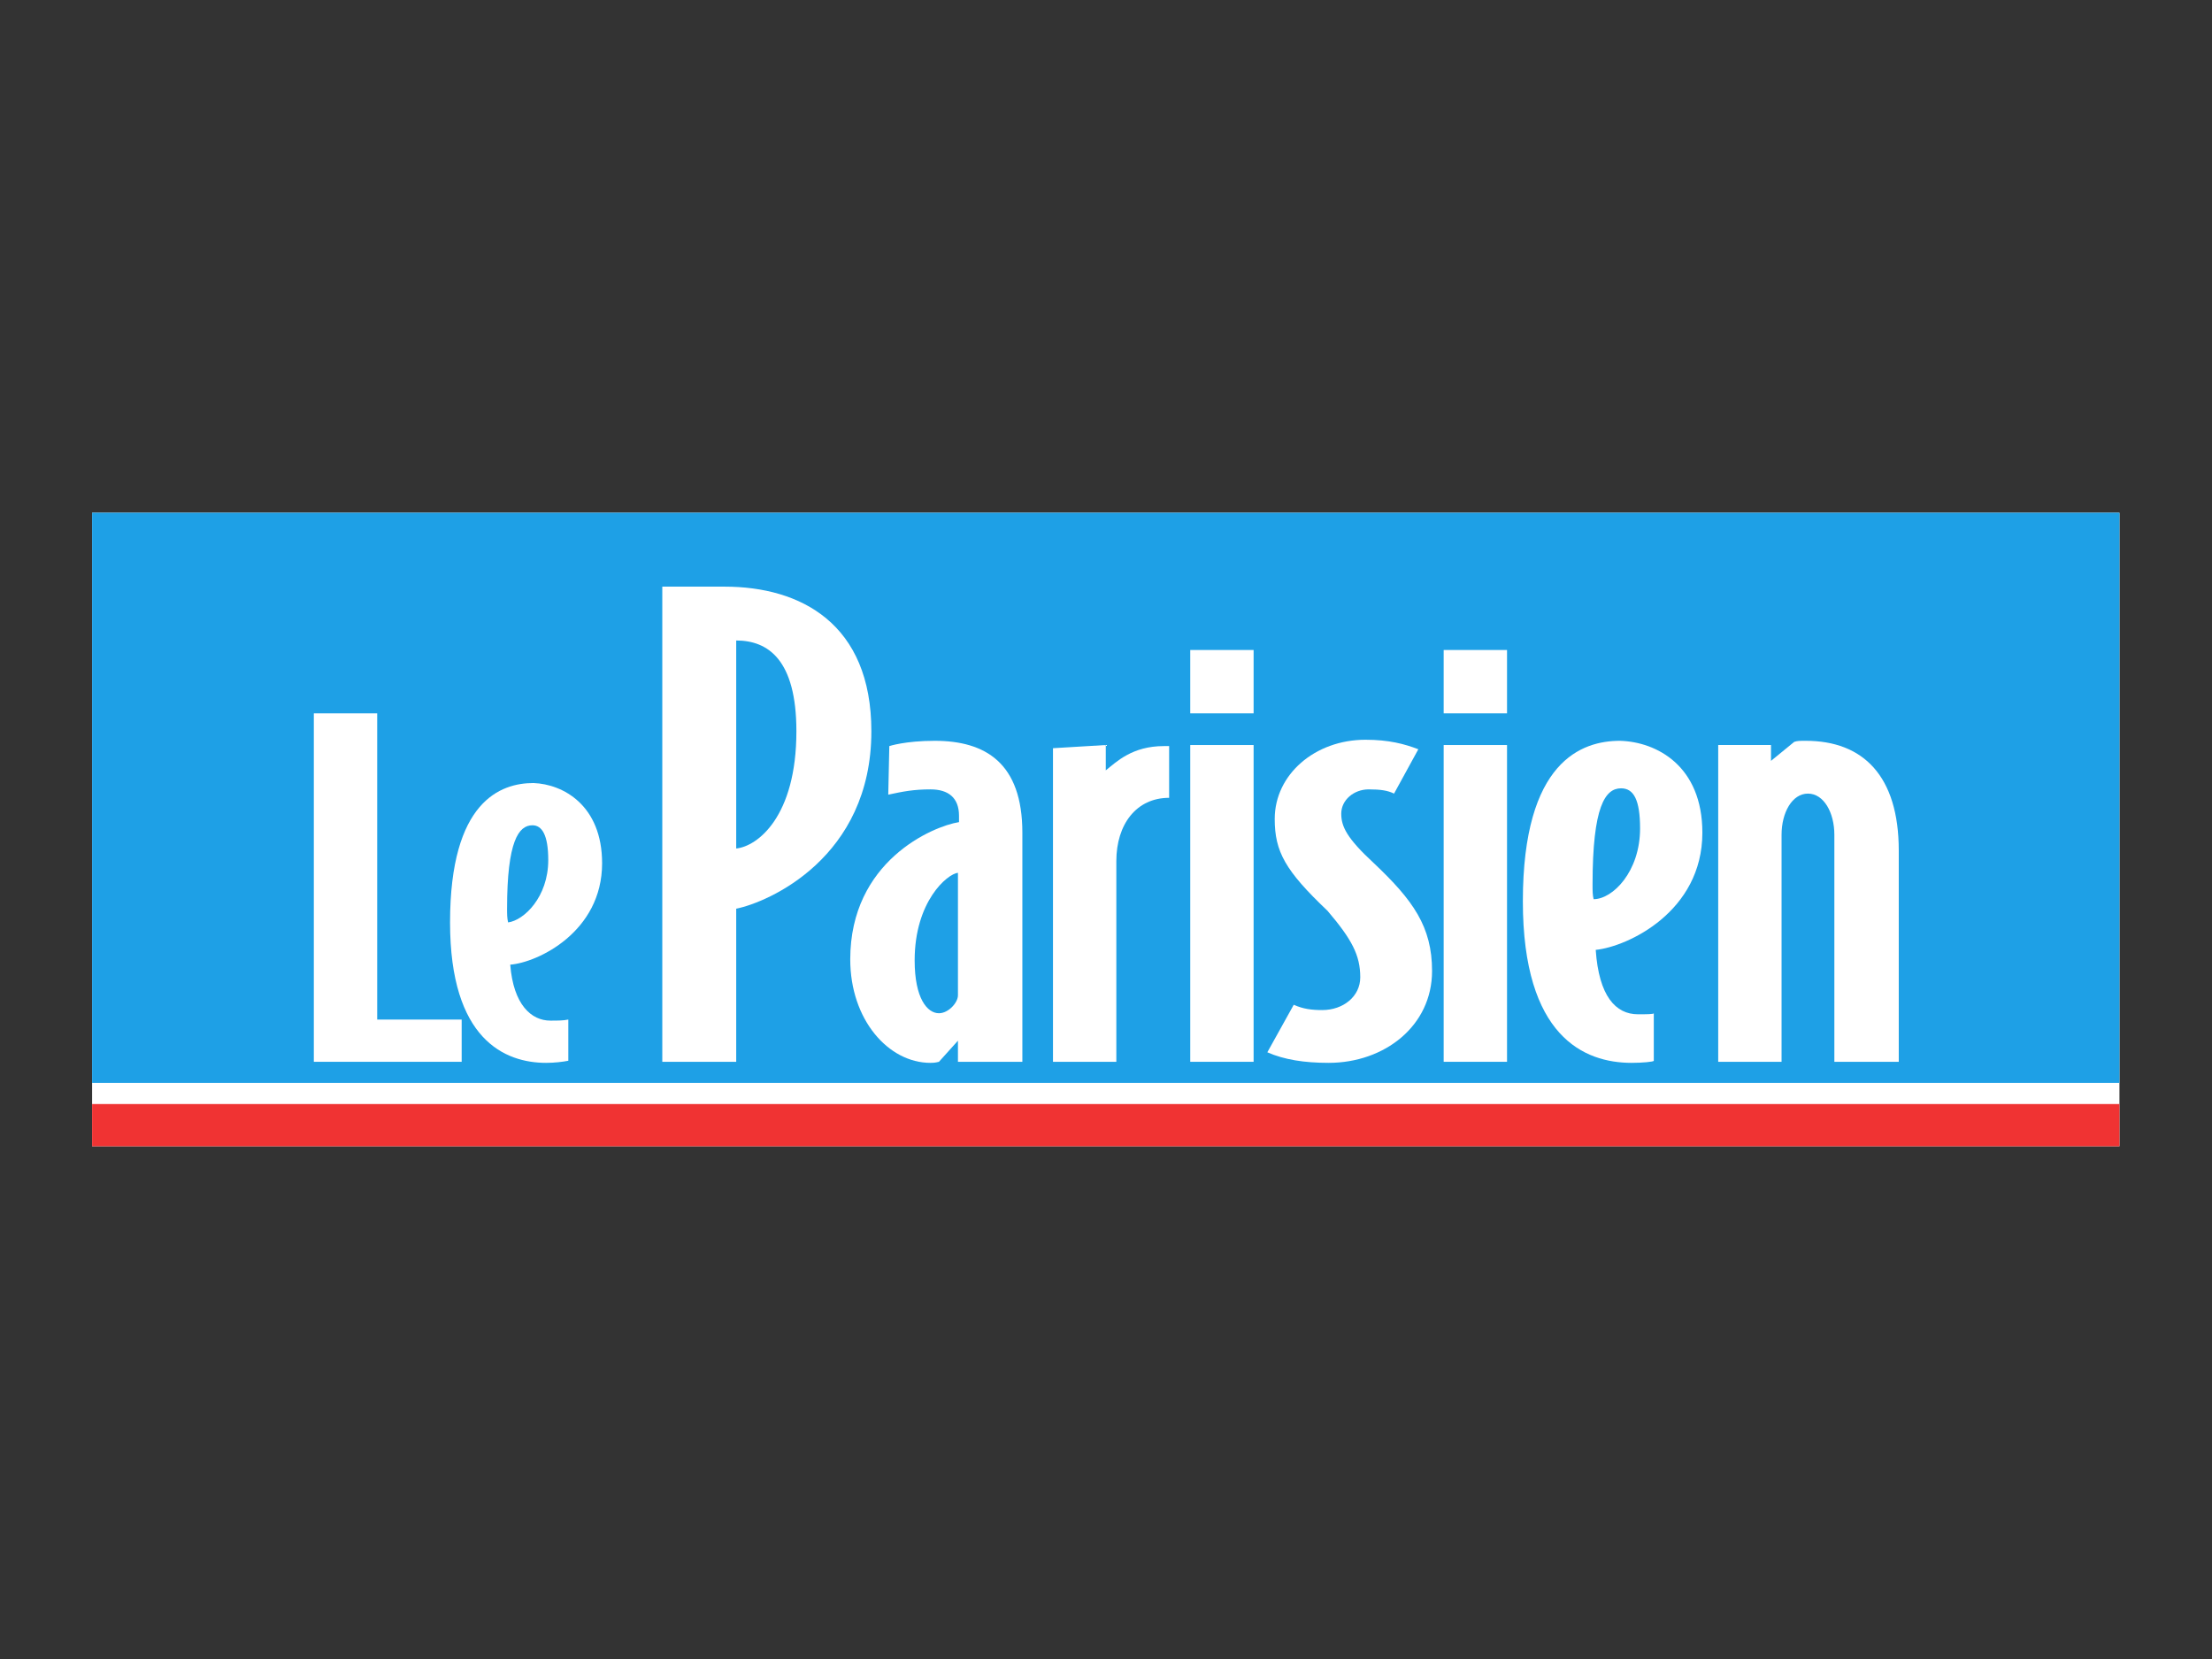
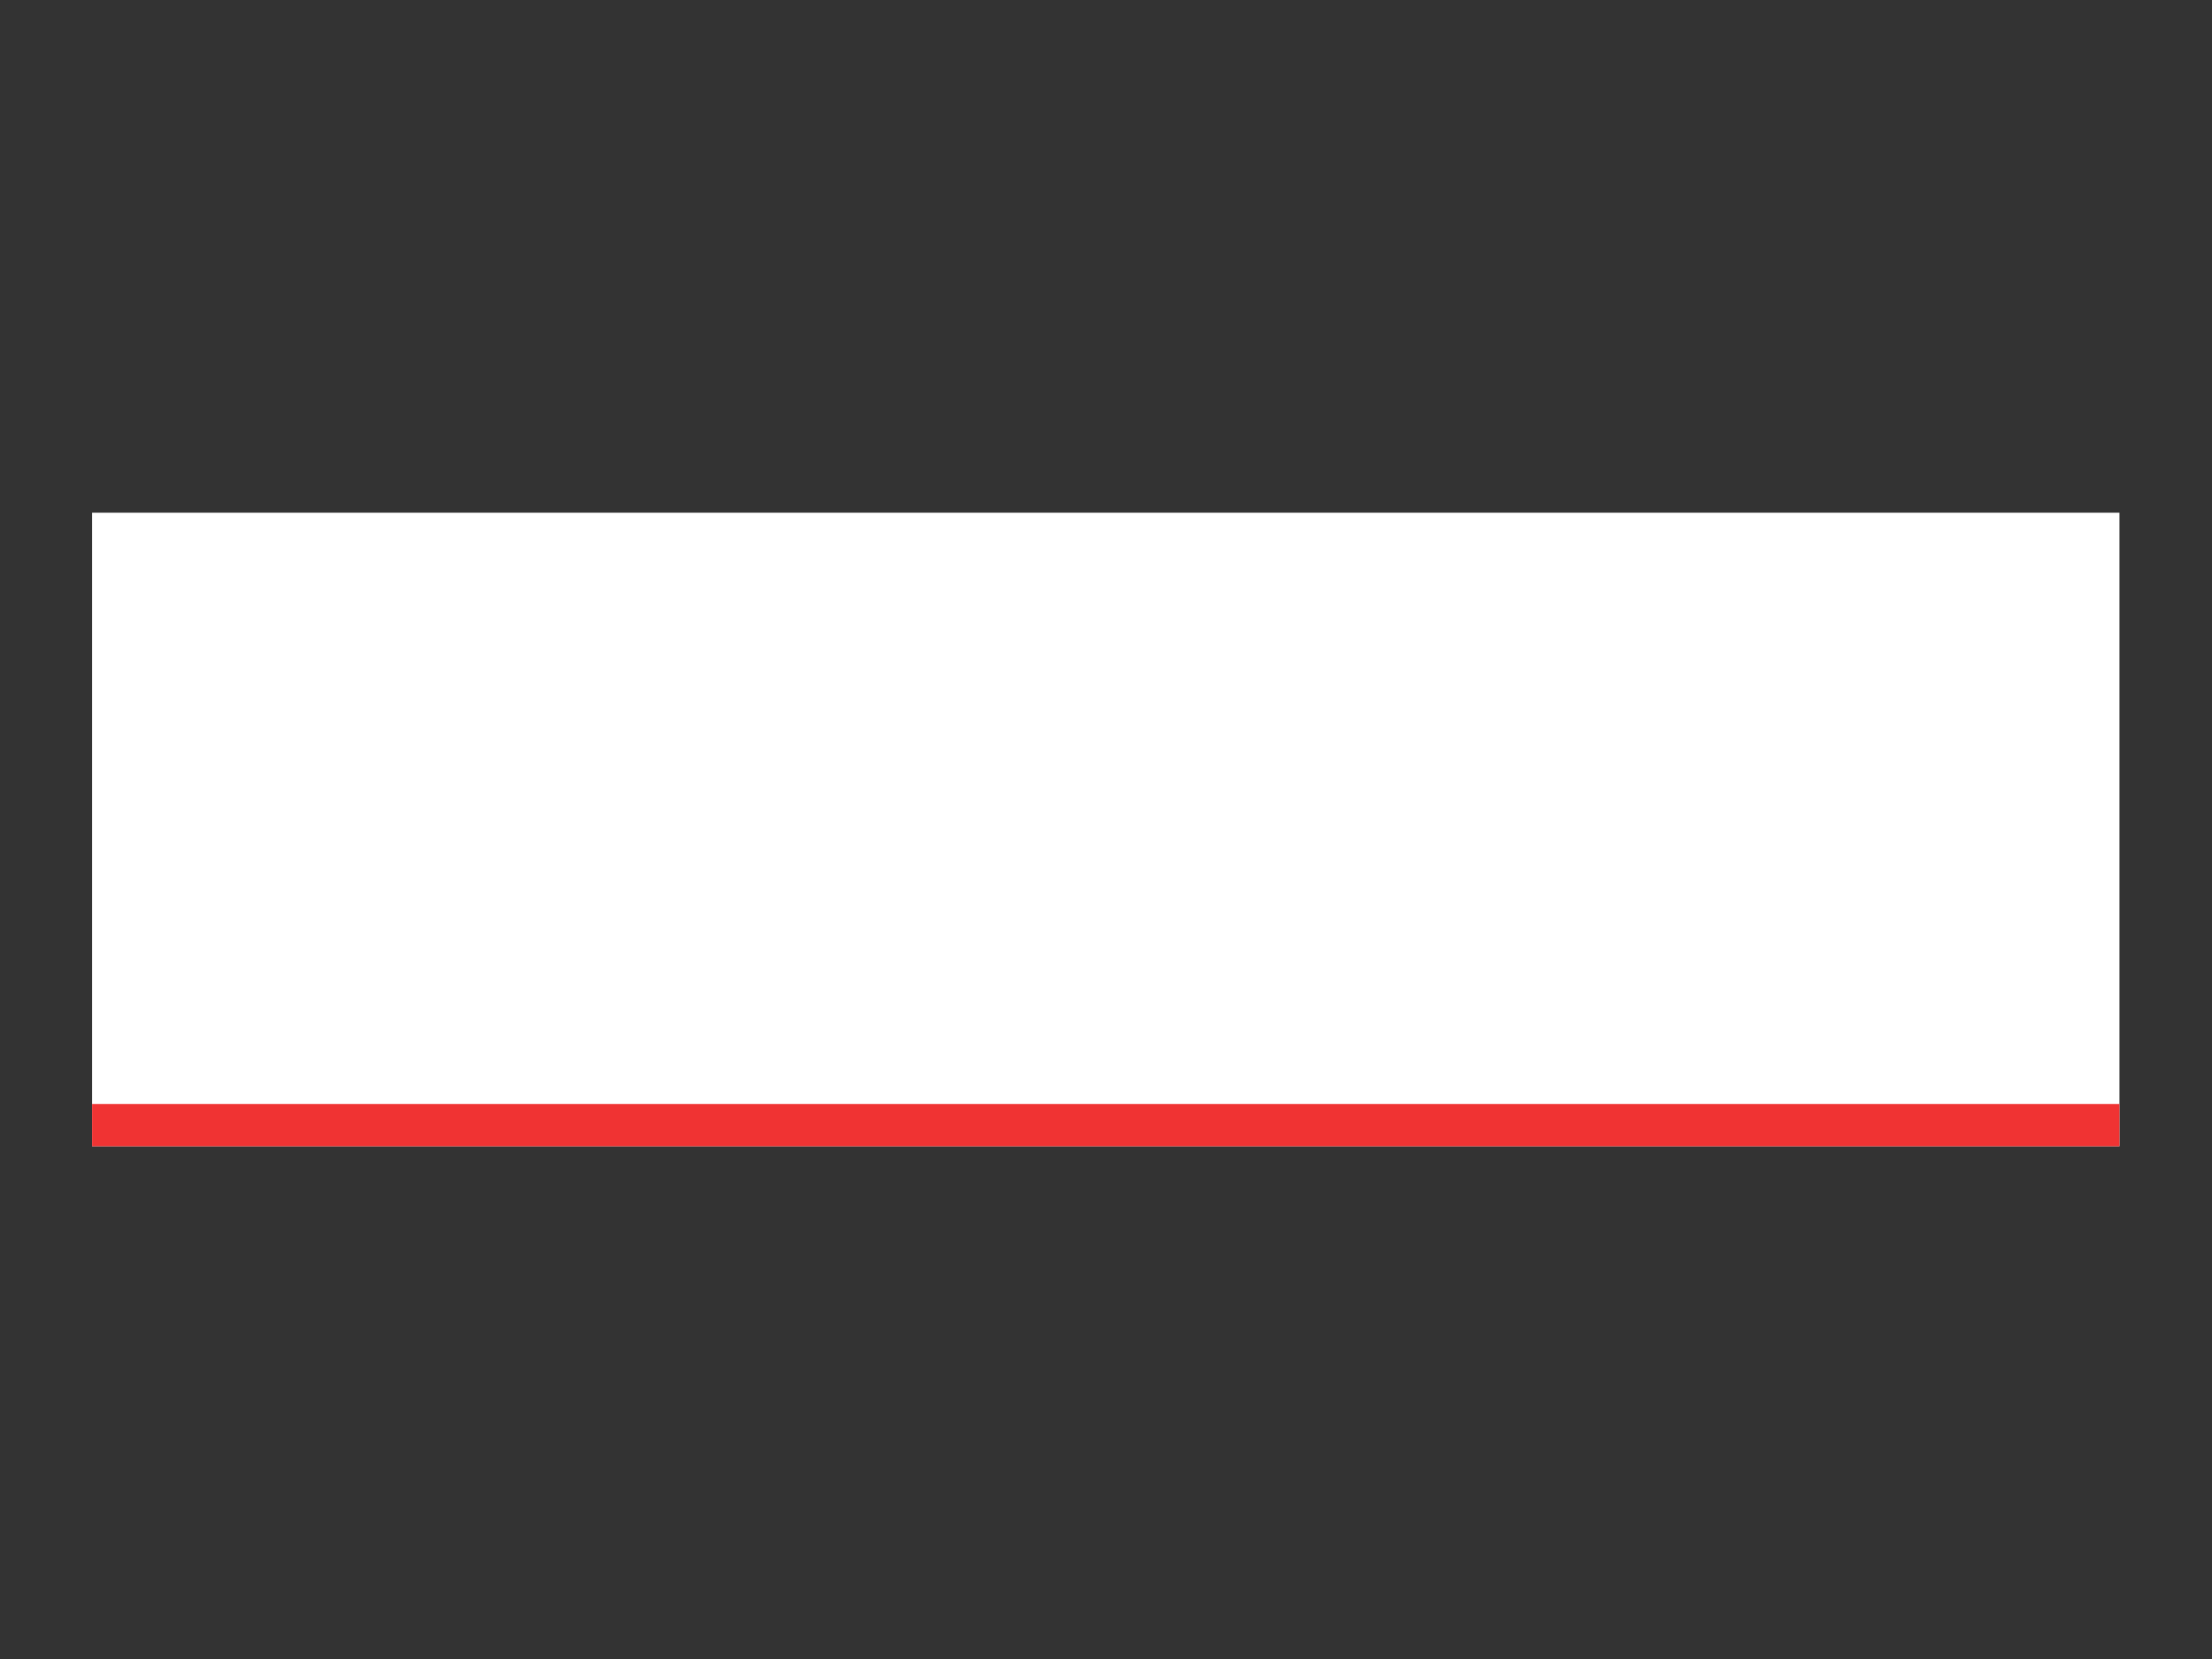
<svg xmlns="http://www.w3.org/2000/svg" width="100%" height="100%" viewBox="0 0 5000 3750" version="1.1" xml:space="preserve" style="fill-rule:evenodd;clip-rule:evenodd;stroke-linejoin:round;stroke-miterlimit:2;">
  <rect x="0" y="0" width="5000" height="3750" fill="#333333" stroke="none" />
  <g id="E-LOGO-LP-192x60">
    <rect id="Cartouche_blanc_2_" x="208.171" y="1158.96" width="4582.65" height="1432.08" style="fill:#fff;" />
-     <rect id="Cartouche_bleu_2_" x="208.171" y="1158.96" width="4582.65" height="1288.87" style="fill:#1ea0e6;" />
    <rect id="Filet_rouge_3_" x="208.171" y="2495.57" width="4582.65" height="95.472" style="fill:#f03333;" />
    <g id="Le_Parisien_2_">
-       <path id="L_2_" d="M1043.55,2400.1l-334.151,0l-0,-787.643l143.208,0l-0,692.171l190.943,0l0,95.472Z" style="fill:#fff;fill-rule:nonzero;" />
      <path id="e_5_" d="M1360.99,1951.38c0,155.142 -145.594,224.359 -207.651,229.133c7.161,90.698 47.736,126.5 90.698,126.5c16.708,0 28.642,0 40.576,-2.387l-0,93.085c-11.934,2.387 -31.028,4.774 -50.123,4.774c-93.085,0 -217.198,-52.509 -217.198,-317.444c-0,-274.482 114.566,-315.057 188.557,-315.057c66.83,2.387 155.141,50.123 155.141,181.396Zm-121.726,-7.16c-0,-57.283 -14.321,-78.764 -35.802,-78.764c-31.029,-0 -57.283,35.802 -57.283,188.557c-0,11.934 -0,21.481 2.387,31.028c35.801,-4.773 90.698,-57.283 90.698,-140.821Z" style="fill:#fff;fill-rule:nonzero;" />
-       <path id="P_2_" d="M1969.63,1653.03c-0,286.416 -233.906,386.661 -305.51,400.982l-0,346.085l-167.076,0l-0,-1074.06l140.821,-0c171.849,-0 331.765,83.538 331.765,326.991Zm-169.463,-0c0,-162.302 -64.443,-205.265 -136.047,-205.265l-0,470.199c47.736,-4.773 136.047,-71.604 136.047,-264.934Z" style="fill:#fff;fill-rule:nonzero;" />
      <path id="a_2_" d="M2310.94,2400.1l-145.595,0l-0,-47.736l-42.962,47.736c-9.548,2.387 -14.321,2.387 -19.095,2.387c-95.472,0 -181.396,-97.859 -181.396,-233.906c-0,-221.972 186.17,-300.736 245.84,-310.284l-0,-14.32c-0,-40.576 -23.868,-59.67 -64.444,-59.67c-38.189,-0 -62.057,4.773 -95.472,11.934l2.387,-109.793c0,0 35.802,-11.934 102.632,-11.934c114.567,0 198.105,50.123 198.105,207.651l-0,517.935Zm-145.595,-150.368l-0,-276.868c-23.868,2.386 -97.859,64.443 -97.859,198.104c0,85.924 28.642,119.34 54.897,119.34c21.481,-0 42.962,-23.868 42.962,-40.576Z" style="fill:#fff;fill-rule:nonzero;" />
      <path id="r_2_" d="M2642.7,1803.4c-73.99,0 -119.34,59.67 -119.34,143.208l0,453.491l-143.207,0l-0,-708.878l119.339,-7.161l0,57.283c23.868,-19.094 59.67,-54.896 131.274,-54.896l11.934,0l0,116.953Z" style="fill:#fff;fill-rule:nonzero;" />
      <path id="i_5_" d="M2690.44,1612.45l0,-143.207l143.208,-0l-0,143.207l-143.208,0Zm143.208,787.643l-0,-716.039l-143.208,0l0,716.039l143.208,0Z" style="fill:#fff;fill-rule:nonzero;" />
      <path id="s_1_" d="M3237.02,2194.83c-0,124.113 -107.406,207.651 -233.906,207.651c-54.897,0 -100.246,-7.16 -138.435,-23.868l59.67,-107.406c21.481,9.547 40.576,11.934 64.444,11.934c47.736,0 85.924,-31.028 85.924,-73.99c0,-50.123 -19.094,-85.925 -73.99,-150.369c-95.472,-90.698 -119.34,-133.66 -119.34,-207.651c-0,-100.245 90.698,-179.01 205.264,-179.01c52.51,0 88.312,9.547 119.34,21.481l-54.896,100.246c-14.321,-7.16 -31.028,-9.547 -57.283,-9.547c-33.415,-0 -62.057,23.868 -62.057,54.896c0,28.642 11.934,54.896 73.991,112.179c88.311,83.538 131.274,143.208 131.274,243.454Z" style="fill:#fff;fill-rule:nonzero;" />
-       <path id="i_4_" d="M3263.27,1612.45l0,-143.207l143.208,-0l0,143.207l-143.208,0Zm143.208,787.643l0,-716.039l-143.208,0l0,716.039l143.208,0Z" style="fill:#fff;fill-rule:nonzero;" />
      <path id="e_4_" d="M3848.04,1882.16c-0,179.01 -169.463,257.774 -241.067,264.935c7.16,105.019 45.349,145.594 95.472,145.594c19.094,0 35.802,0 35.802,-2.386l-0,107.405c-0,2.387 -26.255,4.774 -50.123,4.774c-107.406,0 -245.84,-59.67 -245.84,-365.18c0,-317.444 133.661,-362.793 219.585,-362.793c83.538,2.387 186.171,57.283 186.171,207.651Zm-140.821,-9.547c-0,-64.443 -14.321,-90.698 -42.963,-90.698c-35.802,-0 -64.443,40.575 -64.443,217.198c-0,14.321 -0,23.868 2.387,33.416c42.962,-0 105.019,-62.057 105.019,-159.916Z" style="fill:#fff;fill-rule:nonzero;" />
-       <path id="n_1_" d="M4291.98,2400.1l-145.595,0l0,-513.161c0,-50.123 -23.868,-93.085 -59.67,-93.085c-35.802,-0 -59.67,42.962 -59.67,93.085l0,513.161l-143.207,0l-0,-716.039l119.339,0l0,35.802l52.51,-42.962c7.16,-2.387 11.934,-2.387 26.255,-2.387c128.887,0 210.038,78.764 210.038,248.227l-0,477.359Z" style="fill:#fff;fill-rule:nonzero;" />
    </g>
  </g>
</svg>